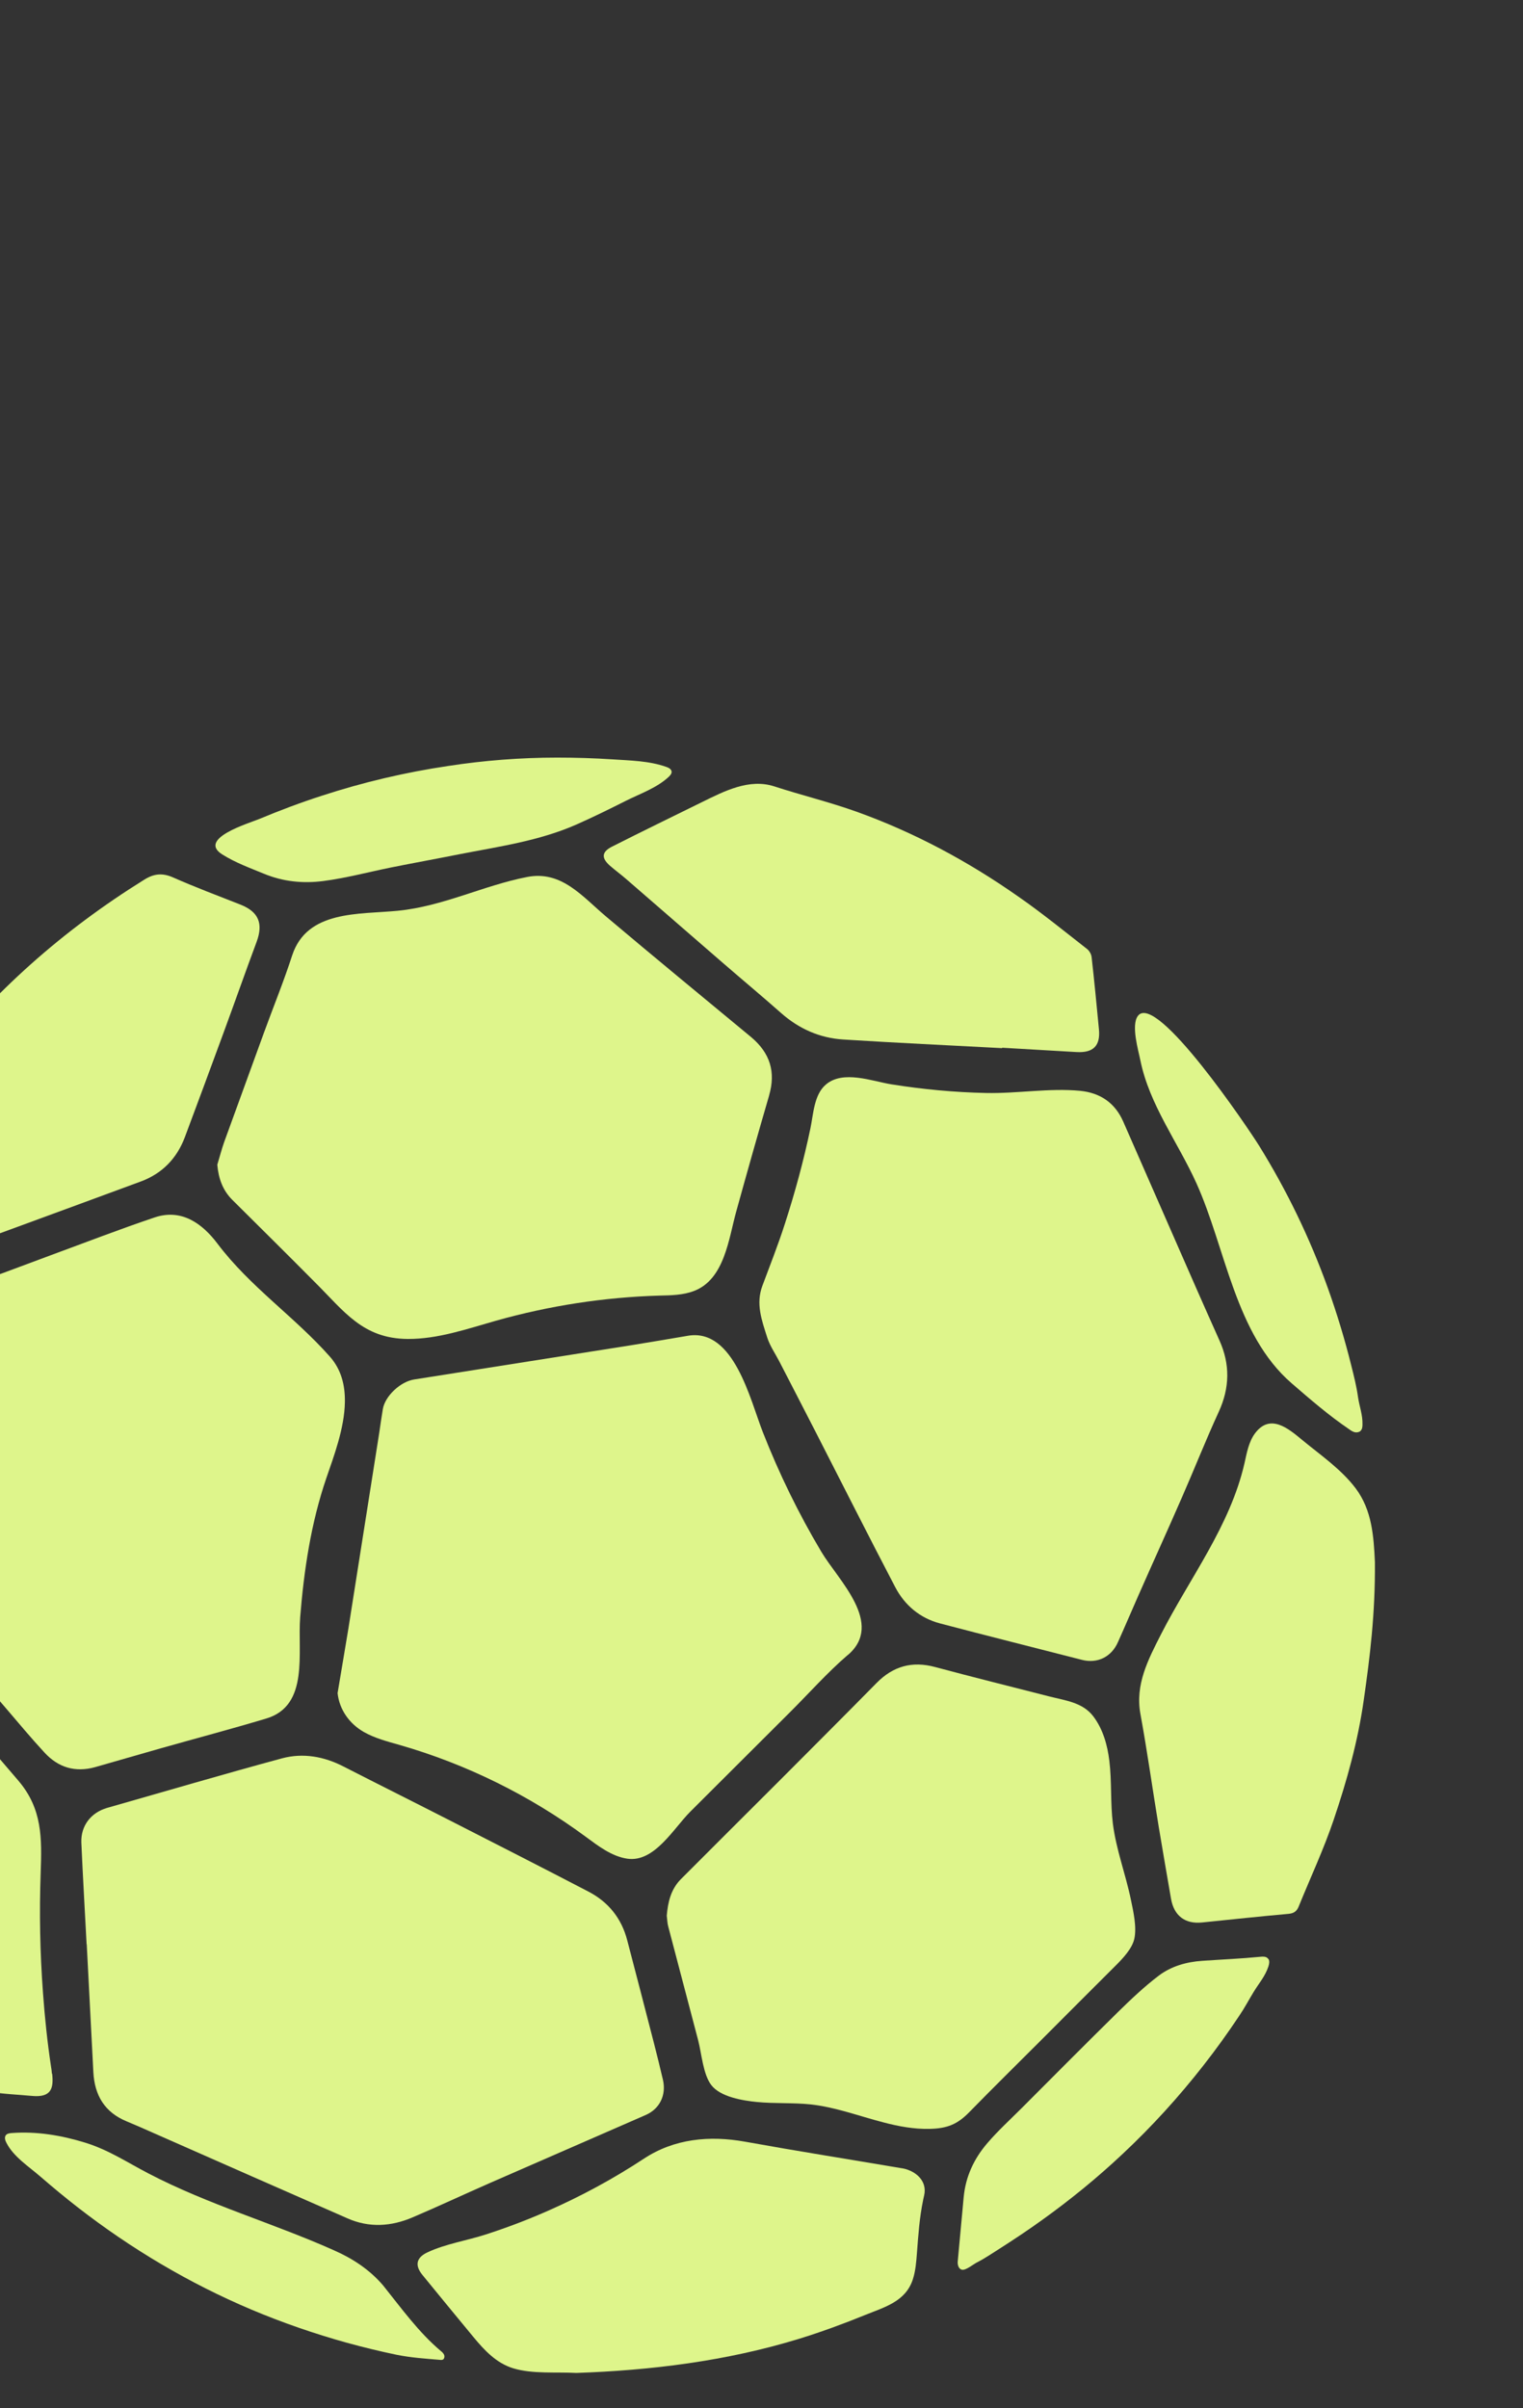
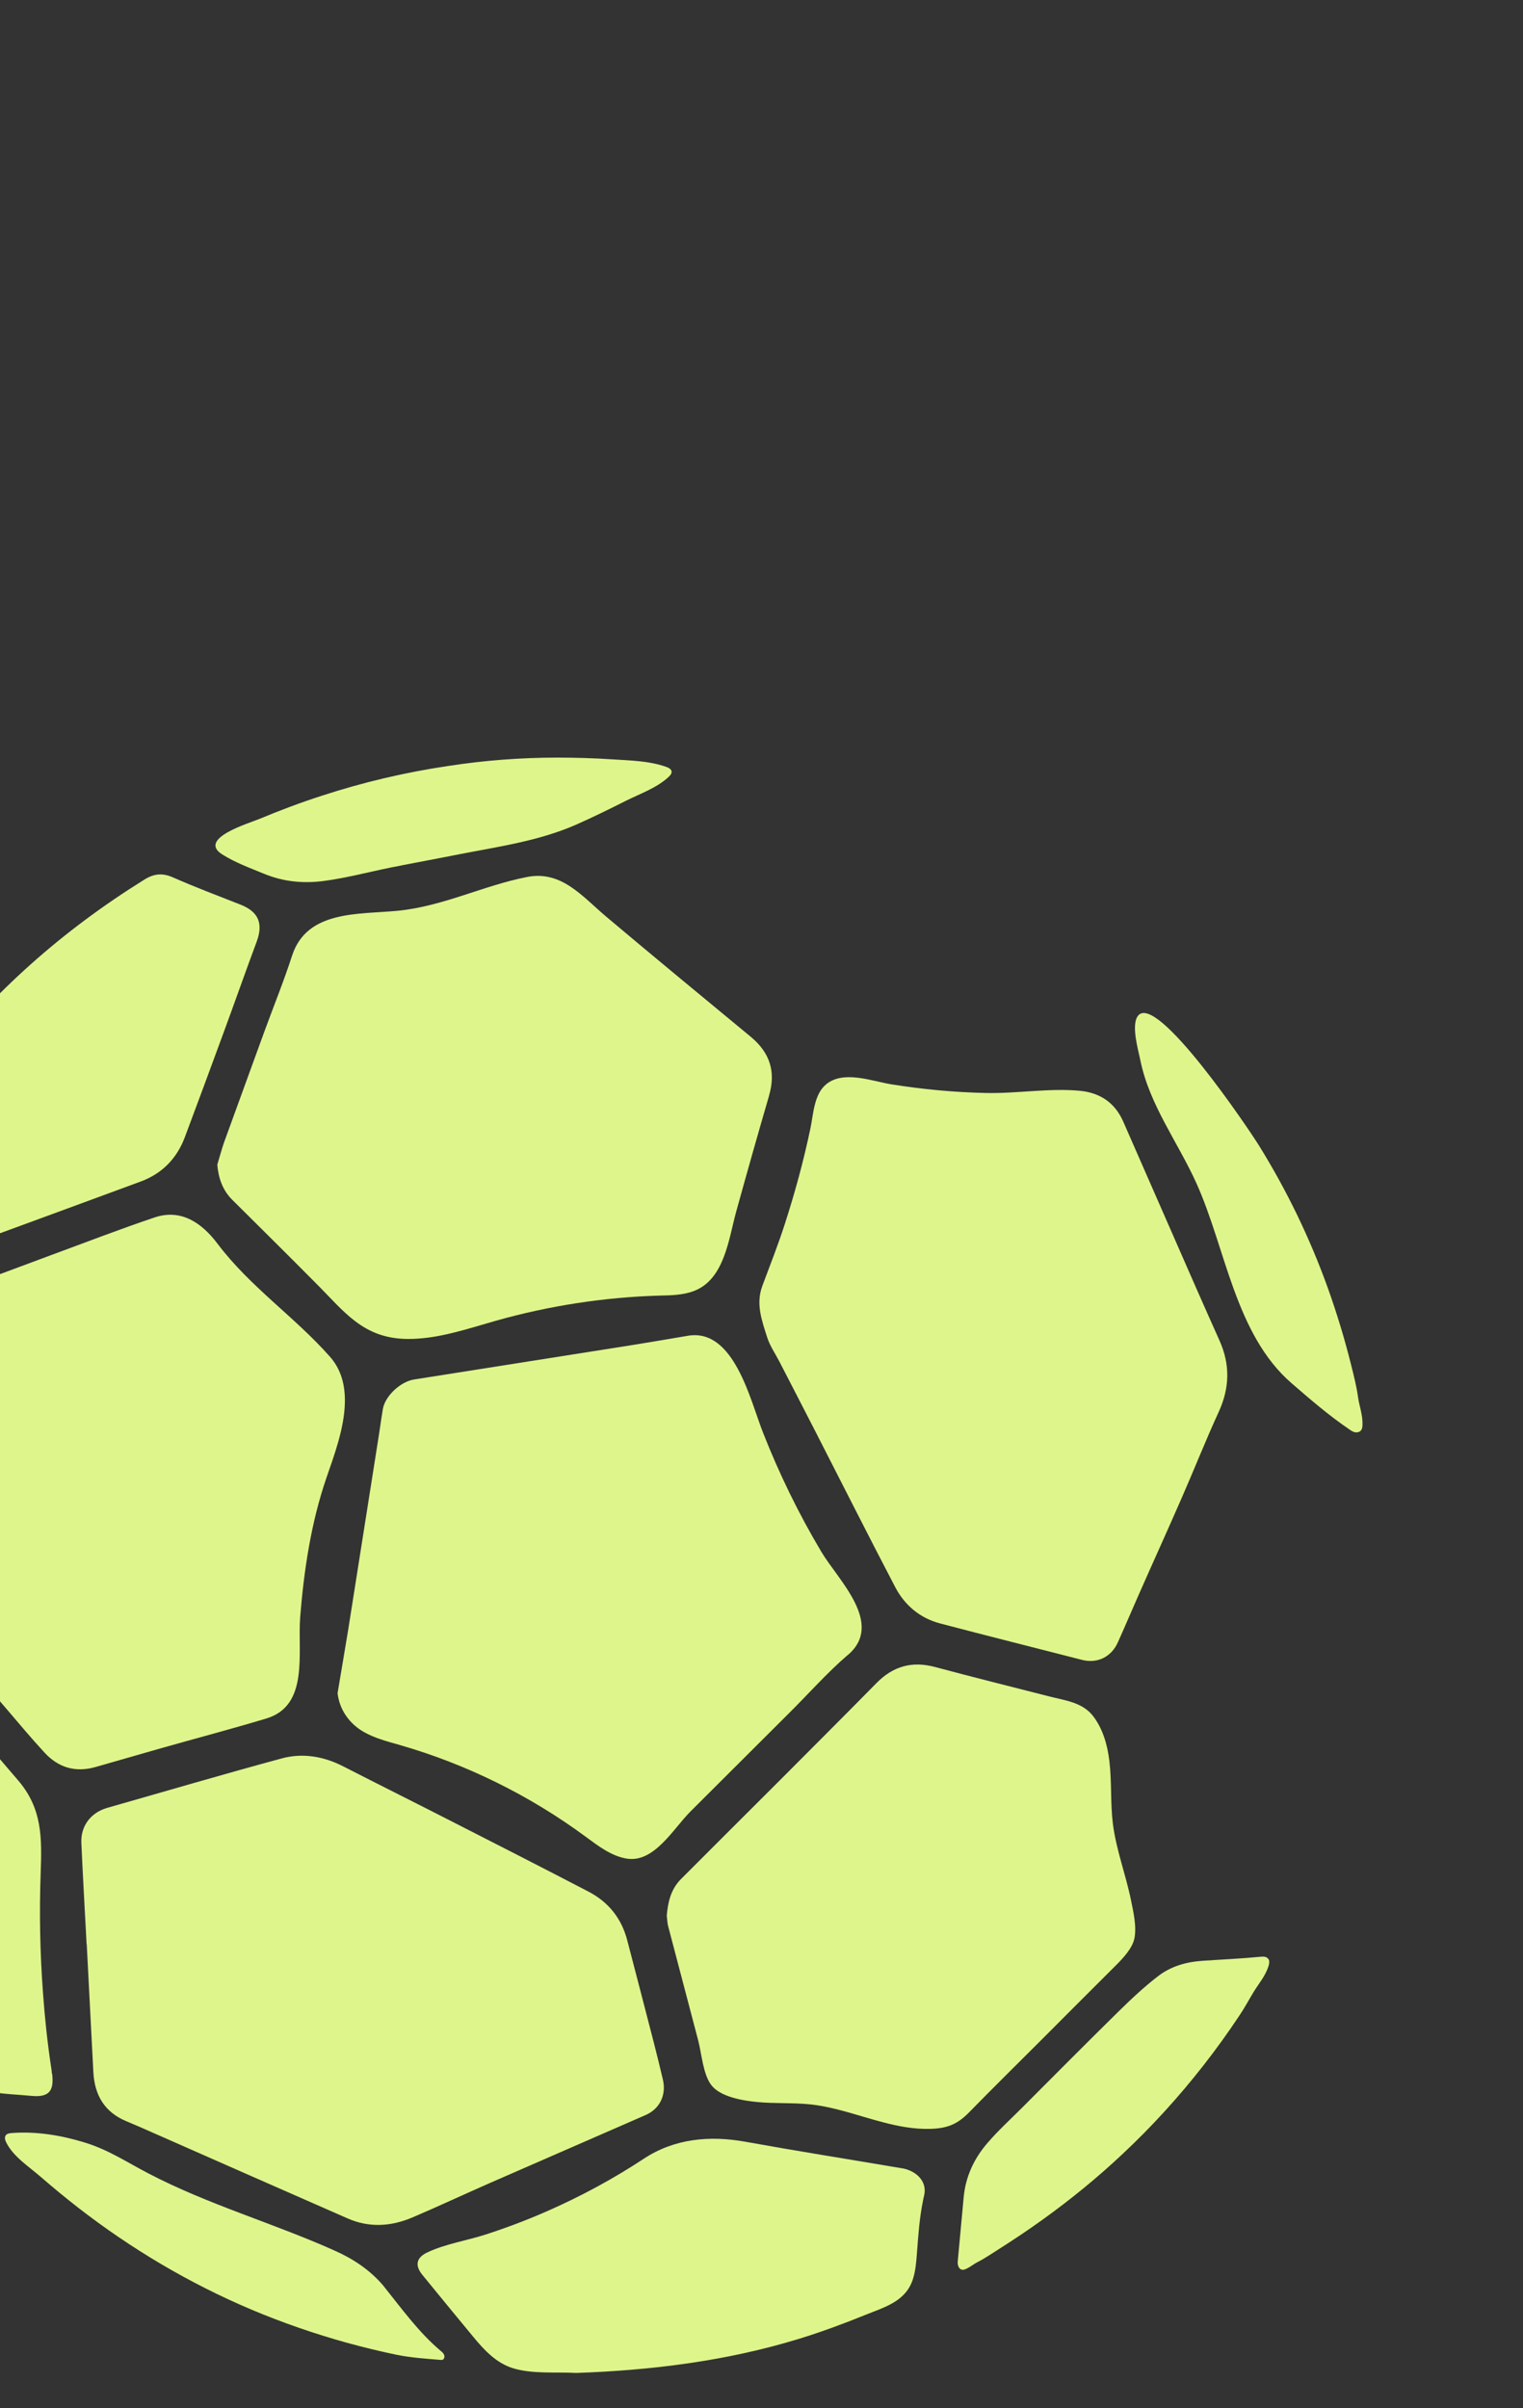
<svg xmlns="http://www.w3.org/2000/svg" width="1080" height="1707" viewBox="0 0 1080 1707" fill="none">
  <rect x="0" y="0" width="1080" height="1707" fill="#333333" stroke="none" />
  <g clip-path="url(#clip0_5722_11)">
    <path d="M864.308 1000.59C855.021 1020.79 846.883 1041.47 837.979 1061.76C827.83 1085.03 817.298 1108.1 807.054 1131.37C802.267 1142.19 797.671 1153.1 792.788 1163.92C788.192 1174.45 778.235 1179.34 767.321 1176.56C733.715 1167.94 700.109 1159.52 666.599 1150.71C652.43 1146.98 641.611 1137.88 634.909 1125.15C615.76 1088.57 597.186 1051.62 578.325 1014.85C569.804 998.192 561.187 981.628 552.666 965.065C549.794 959.512 546.06 954.15 544.145 948.31C540.028 935.481 535.911 924.087 540.602 911.449C546.06 896.801 551.804 882.343 556.591 867.408C563.772 845.195 569.9 822.696 574.687 799.813C576.793 789.856 577.176 775.974 585.601 768.793C597.856 758.261 618.441 766.399 632.132 768.601C654.344 772.144 676.748 774.25 699.152 774.729C721.556 775.208 744.055 771.091 765.98 773.197C780.246 774.633 790.682 781.718 796.522 795.026C813.756 834.376 830.989 873.727 848.319 913.173C853.776 925.523 859.233 937.874 864.787 950.225C872.35 967.076 872.063 983.639 864.308 1000.59Z" fill="#DEF58B" />
    <path d="M457.974 1499.11C421.018 1515.29 383.87 1531.38 346.913 1547.56C328.818 1555.51 310.818 1563.93 292.627 1571.69C277.404 1578.2 261.798 1579.25 246.288 1572.36C200.618 1552.35 154.949 1532.24 109.376 1512.14C102.865 1509.26 96.451 1506.39 89.94 1503.71C74.238 1497.3 67.058 1485.23 66.196 1468.67C64.664 1438.51 63.036 1408.35 61.505 1378.1H61.409C60.164 1354.06 58.728 1329.94 57.675 1305.91C57.292 1294.13 64.472 1284.84 75.866 1281.49C117.227 1269.72 158.492 1257.56 199.948 1246.35C214.884 1242.33 229.82 1245.01 243.702 1252.19C268.979 1265.12 294.35 1277.76 319.626 1290.68C352.275 1307.34 385.018 1324 417.571 1340.95C431.549 1348.32 440.741 1359.81 444.762 1375.22C451.081 1399.45 457.4 1423.57 463.623 1447.8C465.921 1456.6 468.027 1465.41 470.134 1474.32C472.527 1484.94 467.931 1494.71 457.974 1499.11Z" fill="#DEF58B" />
    <path d="M601.014 1173.21C586.461 1185.75 573.632 1200.3 559.941 1213.9C536.484 1237.36 512.931 1260.72 489.474 1284.17C477.602 1296.05 464.102 1320.17 444.954 1317.49C433.752 1315.86 424.273 1308.49 415.178 1301.79C375.54 1272.59 330.733 1250.47 283.436 1236.88C274.724 1234.39 265.724 1232.09 257.873 1227.59C247.724 1221.75 240.639 1211.79 239.395 1200.11C241.884 1184.98 244.565 1169.67 247.054 1154.35C254.33 1108.2 261.607 1062.05 268.883 1015.9C269.745 1010.25 270.511 1004.51 271.468 998.861C273 989.574 283.915 979.329 293.681 977.797C345.286 969.659 396.891 961.521 448.496 953.383C461.709 951.277 474.825 948.979 488.038 946.777C520.495 941.511 531.984 992.35 540.984 1015.23C552.473 1044.53 566.355 1072.97 582.44 1099.96C594.408 1120.07 627.439 1150.9 601.11 1173.21H601.014Z" fill="#DEF58B" />
    <path d="M545.388 776.549C537.441 803.836 529.686 831.218 522.122 858.601C516.761 877.749 513.888 906.855 492.059 915.089C484.304 918.057 475.783 918.153 467.549 918.344C428.39 919.493 389.423 925.525 351.7 936.152C331.116 941.993 310.531 949.173 289.181 949.078C257.107 948.886 243.894 929.259 223.405 908.961C203.97 889.334 184.343 869.994 164.715 850.463C157.918 843.665 154.95 835.335 154.088 825.57C155.716 820.304 157.056 814.942 158.875 809.772C168.354 783.634 177.928 757.497 187.406 731.359C194.013 713.264 201.289 695.456 207.225 677.073C217.852 645.095 254.235 648.254 282 645.574C314.265 642.414 342.701 627.67 373.721 621.638C398.136 616.851 412.688 635.233 429.826 649.691C464.006 678.509 498.474 706.849 532.845 735.284C545.962 746.391 550.27 759.699 545.388 776.454V776.549Z" fill="#DEF58B" />
    <path d="M244.565 993.882C244.278 1012.36 236.714 1032.27 231.353 1047.88C220.534 1079.57 215.555 1112.89 212.874 1146.11C210.864 1171.39 219.481 1208.92 188.843 1218.11C163.95 1225.58 138.865 1232.19 113.877 1239.27C98.366 1243.67 82.952 1248.17 67.442 1252.58C53.367 1256.5 41.304 1252.87 31.538 1242.24C22.251 1232.19 13.443 1221.65 4.539 1211.22C-11.929 1192.07 -28.301 1172.92 -44.769 1153.87C-55.205 1141.71 -65.736 1129.84 -75.885 1117.49C-94.842 1094.32 -77.991 1056.5 -72.821 1030.46C-72.821 1019.73 -68.13 1007.19 -66.024 996.659L-58.46 958.84C-56.545 949.075 -56.066 936.628 -50.609 928.394C-45.152 920.16 -34.62 915.565 -25.524 912.405C-4.94 905.129 15.549 897.278 36.038 889.714C60.548 880.714 84.962 871.236 109.76 862.906C128.621 856.587 143.365 867.119 154.184 881.48C177.45 912.309 208.758 933.181 233.938 961.617C242.076 970.808 244.757 982.01 244.565 993.786V993.882Z" fill="#DEF58B" />
    <path d="M791.448 1392.94C773.735 1410.55 756.023 1428.36 738.406 1445.98C721.364 1463.02 704.13 1479.97 687.28 1497.2C678.854 1505.82 671.578 1508.69 659.419 1508.98C648.121 1509.27 636.919 1507.16 626.1 1504.29C609.058 1499.88 592.399 1493.56 574.878 1491.65C562.24 1490.31 549.41 1491.17 536.677 1489.93C526.911 1488.97 510.826 1486.38 504.411 1477.96C498.571 1470.39 497.518 1455.55 495.124 1446.36C488.039 1419.46 480.955 1392.46 473.87 1365.56C473.199 1363.26 473.199 1360.77 472.816 1357.9C473.582 1348.51 475.689 1339.13 482.869 1331.95C506.326 1308.4 529.879 1285.04 553.336 1261.58C576.123 1238.7 599.005 1215.91 621.6 1192.93C633.377 1180.96 646.876 1177.23 663.153 1181.63C689.96 1188.81 716.96 1195.52 743.863 1202.41C755.448 1205.38 767.799 1206.62 775.363 1216.68C782.161 1225.68 785.32 1236.97 786.66 1248.08C788.48 1262.82 787.331 1277.86 789.15 1292.5C791.448 1310.98 798.245 1328.5 801.979 1346.69C803.703 1355.02 806.192 1365.84 804.373 1374.27C802.841 1381.16 796.33 1388.06 791.448 1392.94Z" fill="#DEF58B" />
-     <path d="M974.984 1107.15C975.271 1143.91 971.442 1174.65 967.038 1205.28C962.921 1234.29 955.07 1262.35 945.783 1289.82C938.698 1310.79 929.219 1330.99 920.89 1351.48C919.549 1354.74 917.539 1356.17 913.9 1356.56C893.412 1358.38 872.923 1360.58 852.434 1362.68C840.466 1363.93 832.519 1357.99 830.413 1345.93C827.445 1328.98 824.573 1312.04 821.7 1294.99C817.296 1268.28 813.562 1241.38 808.679 1214.76C804.945 1194.18 813.945 1176.75 823.328 1158.37C843.721 1118.44 872.348 1081.58 882.497 1037.16C884.125 1029.88 885.465 1022.13 889.869 1016.1C900.688 1001.45 913.709 1012.65 923.57 1020.79C936.304 1031.32 951.24 1041.47 961.484 1055.16C972.878 1070.48 974.122 1088.76 974.984 1107.24V1107.15Z" fill="#DEF58B" />
    <path d="M654.63 1559.34C652.045 1571.79 651.184 1584.23 650.226 1597.06C649.748 1603.29 649.269 1609.6 647.354 1615.54C642.28 1631.34 627.44 1635.26 613.461 1640.91C598.142 1647.14 582.536 1652.88 566.739 1657.76C514.559 1673.75 461.135 1680.17 408.668 1681.99C394.498 1681.22 377.743 1682.85 364.052 1678.73C351.988 1675.09 343.467 1665.9 335.712 1656.52C323.649 1641.87 311.489 1627.22 299.521 1612.48C294.064 1605.77 295.117 1600.22 303.16 1596.49C315.989 1590.46 330.829 1588.25 344.425 1583.85C359.265 1579.06 373.913 1573.51 388.275 1567.19C412.019 1556.75 434.901 1544.4 456.539 1530.14C478.177 1515.87 503.166 1513.57 528.346 1518.07C565.016 1524.68 601.781 1530.52 638.546 1536.74C648.599 1537.99 657.886 1545.46 655.301 1556.28C655.109 1557.23 654.822 1558.29 654.63 1559.24V1559.34Z" fill="#DEF58B" />
    <path d="M182.045 667.401C174.003 688.943 166.439 710.581 158.492 732.123C149.397 756.824 140.301 781.526 131.014 806.228C125.365 821.163 114.929 831.887 99.898 837.44C64.76 850.461 29.527 863.29 -5.61 876.215C-17.961 880.811 -30.216 885.407 -42.567 890.002C-44.29 890.577 -46.205 890.768 -47.641 891.055C-55.205 890.29 -61.045 887.417 -63.918 880.524C-71.385 862.237 -78.47 843.663 -86.13 825.376C-88.906 818.578 -86.13 813.408 -82.683 808.43C-70.715 791.005 -59.13 773.292 -46.205 756.537C-5.036 703.113 44.846 659.263 102.1 623.647C109.089 619.242 115.025 618.572 122.685 621.923C138.482 628.912 154.663 634.944 170.652 641.263C183.385 646.338 186.736 654.571 182.045 667.401Z" fill="#DEF58B" />
    <path d="M36.995 1469.91C38.048 1479.87 36.708 1486.96 22.634 1485.62C2.241 1483.7 -17.961 1484.28 -35.099 1471.64C-49.269 1461.2 -59.322 1446.17 -69.183 1431.81C-84.406 1409.6 -98.002 1386.33 -110.161 1362.3C-122.991 1336.93 -134.863 1309.64 -142.235 1282.16C-148.267 1259.57 -152.575 1233.43 -141.852 1211.41C-130.746 1188.62 -118.299 1166.12 -108.055 1142.86C-107.672 1142 -107.097 1141.23 -106.714 1140.37C-102.502 1133.09 -98.672 1132.52 -93.119 1139.03C-75.311 1159.61 -57.694 1180.39 -39.886 1201.07C-22.269 1221.56 -4.27 1241.76 13.251 1262.44C30.006 1282.26 29.719 1302.94 28.857 1327.26C27.804 1355.69 28.378 1384.22 30.485 1412.56C31.729 1429.89 33.548 1447.22 36.133 1464.46C36.421 1466.28 36.708 1468.09 36.804 1469.82L36.995 1469.91Z" fill="#DEF58B" />
-     <path d="M763.393 745.717C745.872 744.664 728.255 743.706 710.639 742.653V742.94C673.012 740.93 635.385 739.207 597.854 736.813C581.291 735.76 566.642 729.249 554.1 718.239C540.792 706.463 527.1 695.069 513.601 683.389C490.335 663.283 467.166 643.081 443.804 622.879C440.166 619.72 436.336 616.943 432.698 613.784C426.283 608.231 426.571 603.827 434.039 600.093C455.198 589.369 476.548 579.029 497.899 568.498C513.696 560.742 531.313 551.647 549.025 557.391C568.461 563.71 588.28 568.498 607.524 575.391C648.31 590.04 686.32 610.433 721.841 635.326C738.691 647.006 754.68 660.027 770.861 672.665C772.584 674.006 773.925 676.495 774.116 678.601C776.031 695.548 777.659 712.59 779.286 729.537C780.435 741.313 775.265 746.387 763.393 745.717Z" fill="#DEF58B" />
    <path d="M899.54 1388.63C900.402 1390.16 900.019 1392.17 899.445 1393.9C897.147 1400.89 892.743 1405.77 889.009 1411.9C885.562 1417.54 882.498 1423.38 878.764 1428.84C870.818 1440.81 862.392 1452.49 853.488 1463.88C835.967 1486.29 816.819 1507.35 796.043 1526.79C778.139 1543.64 759.086 1559.15 739.076 1573.51C729.119 1580.69 718.874 1587.49 708.534 1594.09C703.364 1597.35 698.194 1600.89 692.736 1603.67C690.247 1604.91 684.981 1609.32 682.205 1608.84C679.811 1608.36 678.95 1605.39 679.141 1603.09C680.481 1587.97 682.013 1572.74 683.354 1557.62C684.694 1542.78 690.726 1530.04 700.204 1519.03C707.672 1510.32 716.193 1502.56 724.331 1494.43C747.118 1471.64 769.905 1448.66 792.883 1426.07C802.074 1417.07 811.553 1408.07 821.797 1400.31C830.606 1393.7 841.233 1390.64 852.435 1389.87C866.222 1388.92 880.009 1388.34 893.7 1387C895.519 1386.81 897.721 1386.72 898.966 1388.06C899.157 1388.25 899.253 1388.44 899.445 1388.63H899.54Z" fill="#DEF58B" />
    <path d="M476.261 546.957C476.357 548.393 475.303 549.542 474.25 550.595C465.633 558.638 453.857 562.563 443.421 567.829C432.028 573.574 420.539 579.222 408.858 584.393C382.242 596.169 353.328 600.094 324.988 605.647C309.19 608.807 293.297 611.679 277.499 614.839C261.415 618.094 245.426 622.402 229.149 624.509C215.075 626.328 200.81 624.987 187.214 619.339C176.97 615.126 166.917 611.488 157.63 605.647C139.726 594.446 176.587 583.531 183.959 580.467C198.416 574.435 213.16 568.882 228.001 564.095C257.298 554.521 287.361 547.436 317.807 542.936C343.275 539.011 369.125 537 394.975 537C408.092 537 421.113 537.383 434.23 538.245C447.347 539.106 460.368 539.298 472.527 543.606C474.155 544.181 476.069 545.138 476.261 546.957Z" fill="#DEF58B" />
    <path d="M314.647 1672.12C314.647 1672.12 314.36 1672.31 314.264 1672.41C313.594 1672.89 312.637 1672.79 311.775 1672.7C301.531 1671.83 291.478 1671.16 281.425 1669.15C269.457 1666.66 257.585 1663.79 245.808 1660.54C222.734 1654.12 200.043 1646.27 178.023 1636.98C134.173 1618.41 93.003 1594 55.377 1564.79C46.377 1557.81 37.568 1550.53 28.951 1543.06C20.335 1535.59 9.612 1528.8 4.537 1518.84C3.675 1517.21 3.005 1515.1 4.058 1513.57C4.92 1512.33 6.739 1512.04 8.271 1511.94C25.888 1510.6 43.6 1513.57 60.355 1518.74C77.11 1523.91 90.131 1532.72 105.258 1540.57C147.672 1562.69 193.246 1575.61 236.809 1595.05C250.117 1600.89 262.18 1608.84 271.659 1619.94C284.488 1635.93 296.935 1653.26 312.541 1666.38C313.498 1667.14 314.456 1668.01 314.935 1669.15C315.317 1670.11 315.222 1671.36 314.552 1672.12H314.647Z" fill="#DEF58B" />
    <path d="M964.07 1014.76C963.016 1015.33 961.676 1015.43 960.527 1015.14C959.187 1014.76 957.942 1013.99 956.793 1013.13C942.24 1003.27 929.219 991.969 915.911 980.48C875.795 945.726 869.284 884.929 848.413 838.686C835.2 809.484 815.094 783.155 808.679 751.656C807.243 744.475 801.977 726.858 806.86 720.156C819.786 702.54 885.656 800.484 892.837 812.069C912.56 843.856 928.932 877.749 941.57 912.886C947.985 930.79 953.538 949.077 958.134 967.555C960.048 975.119 961.963 982.682 963.016 990.342C963.974 996.852 966.367 1002.88 966.176 1009.68C966.176 1011.41 965.984 1013.22 964.644 1014.37C964.453 1014.47 964.357 1014.66 964.165 1014.76H964.07Z" fill="#DEF58B" />
  </g>
  <defs>
    <clipPath id="clip0_5722_11">
      <rect width="1080" height="1707" fill="white" />
    </clipPath>
  </defs>
</svg>